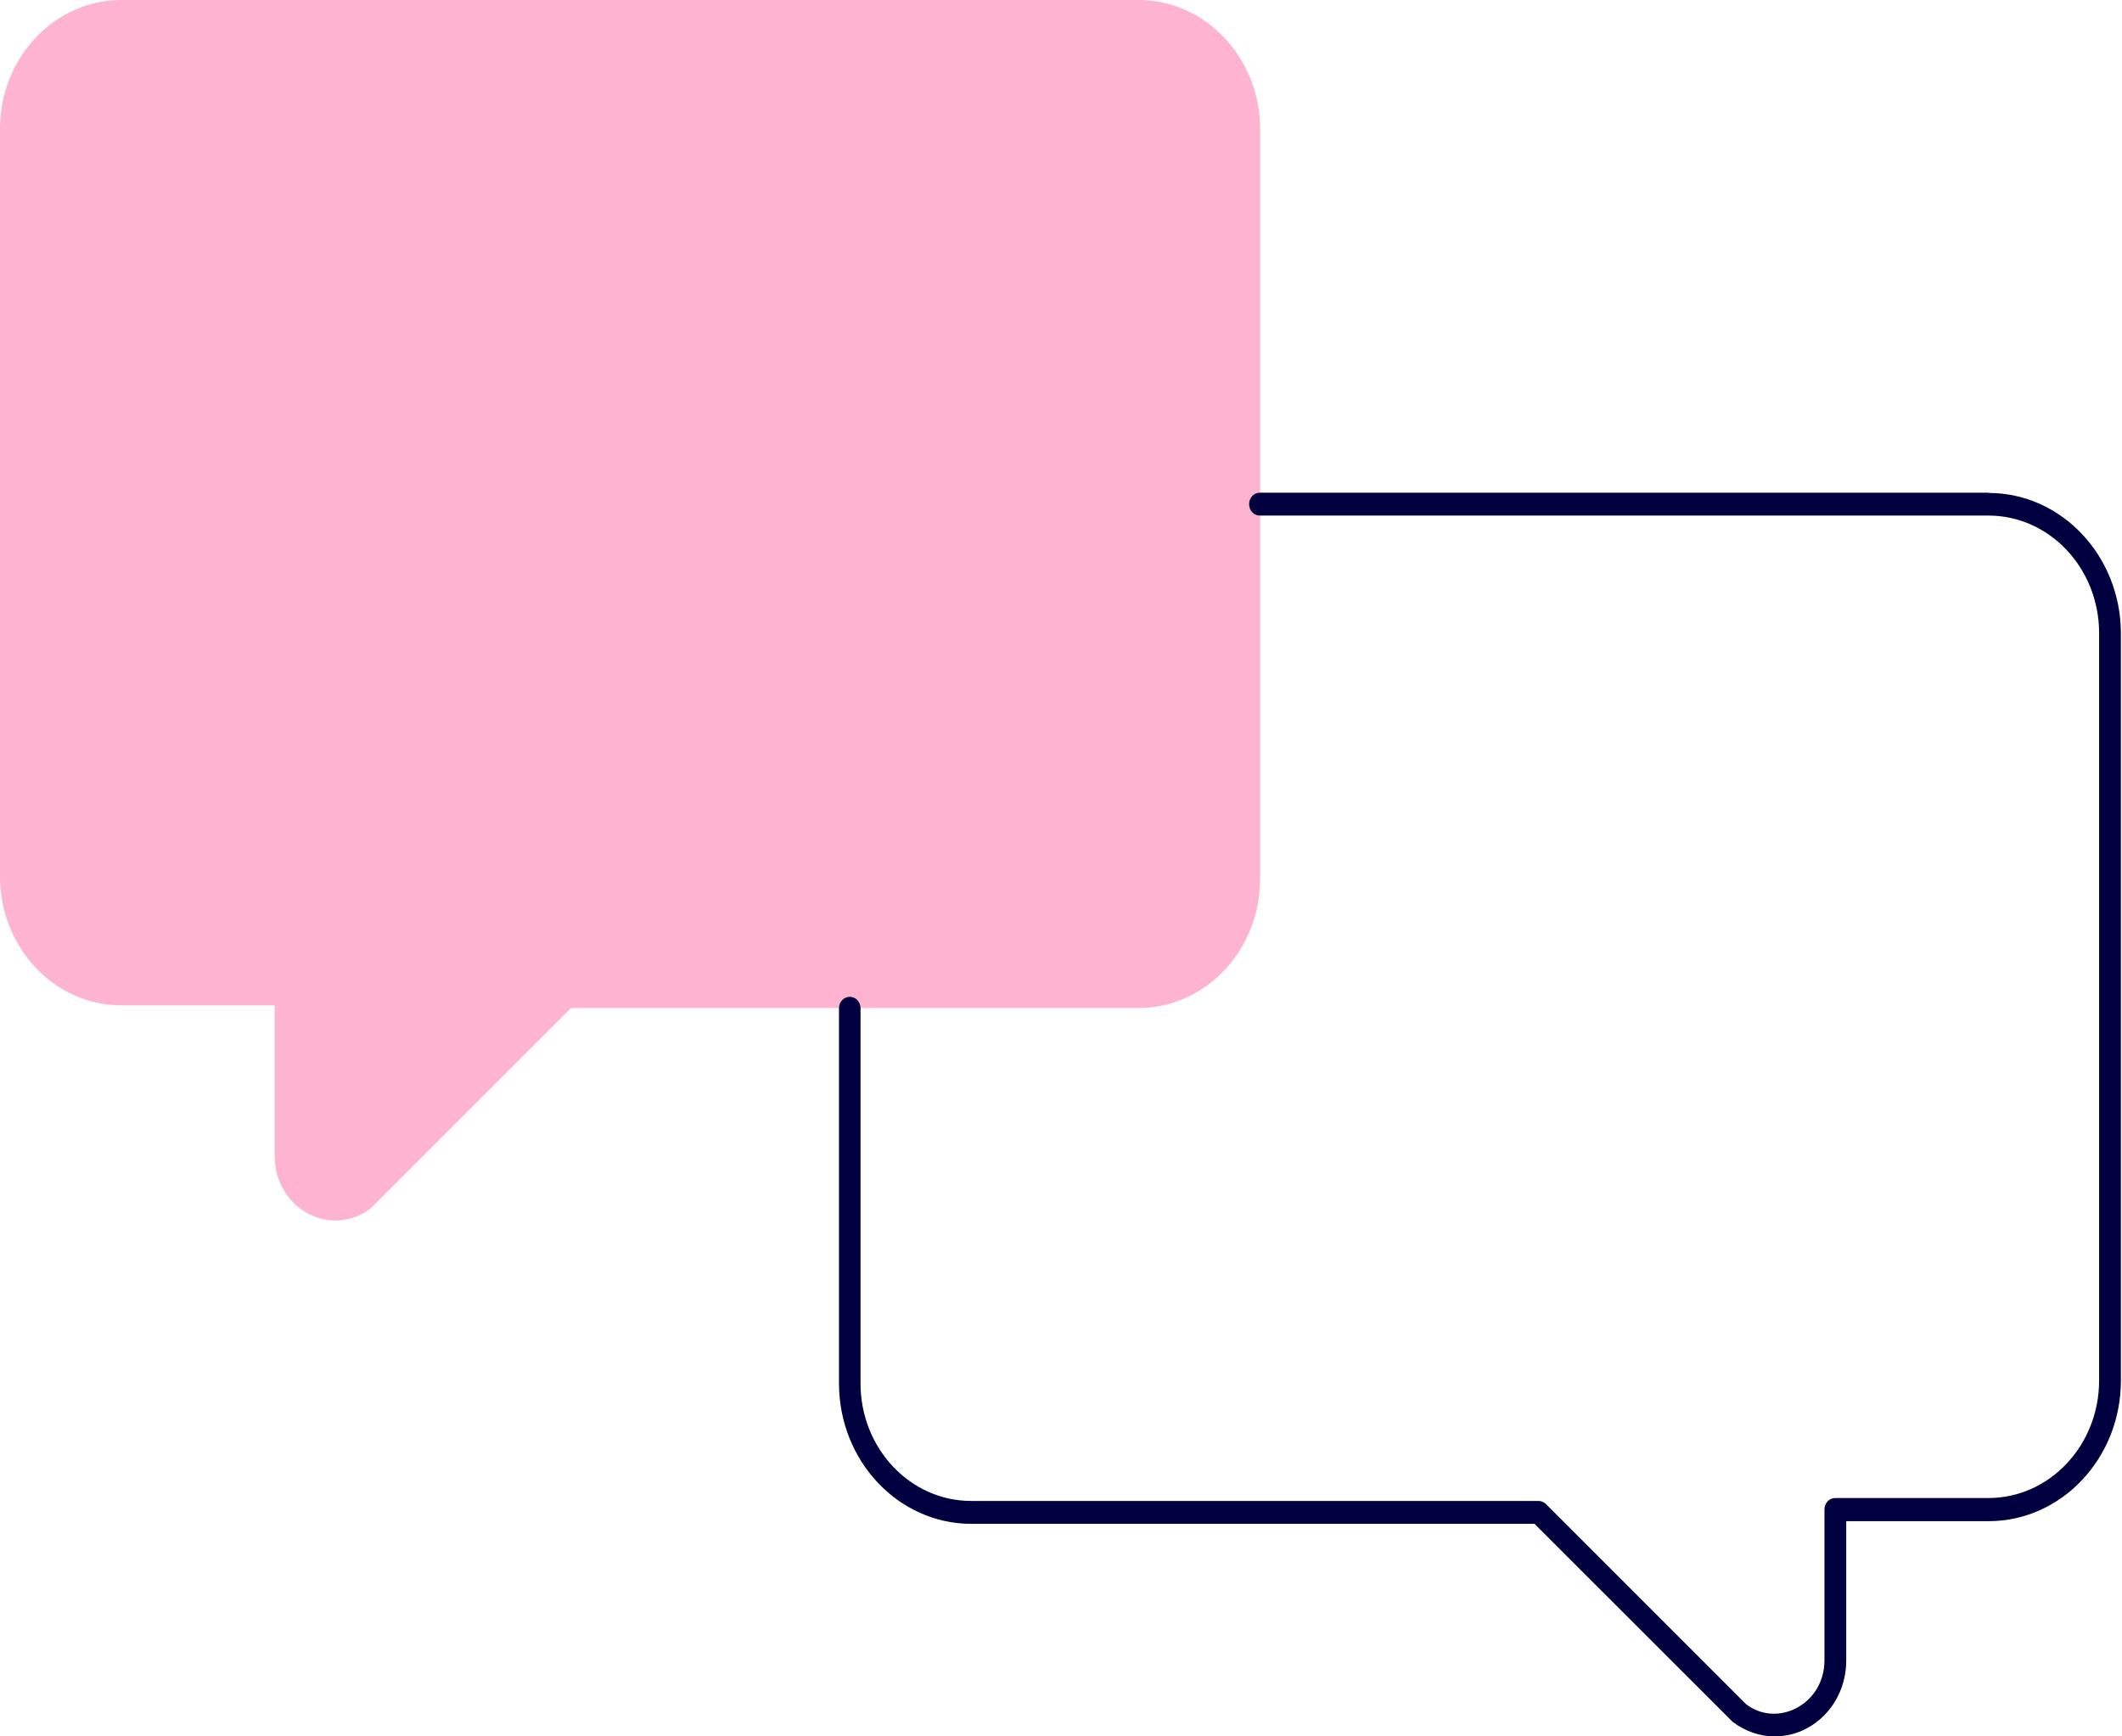
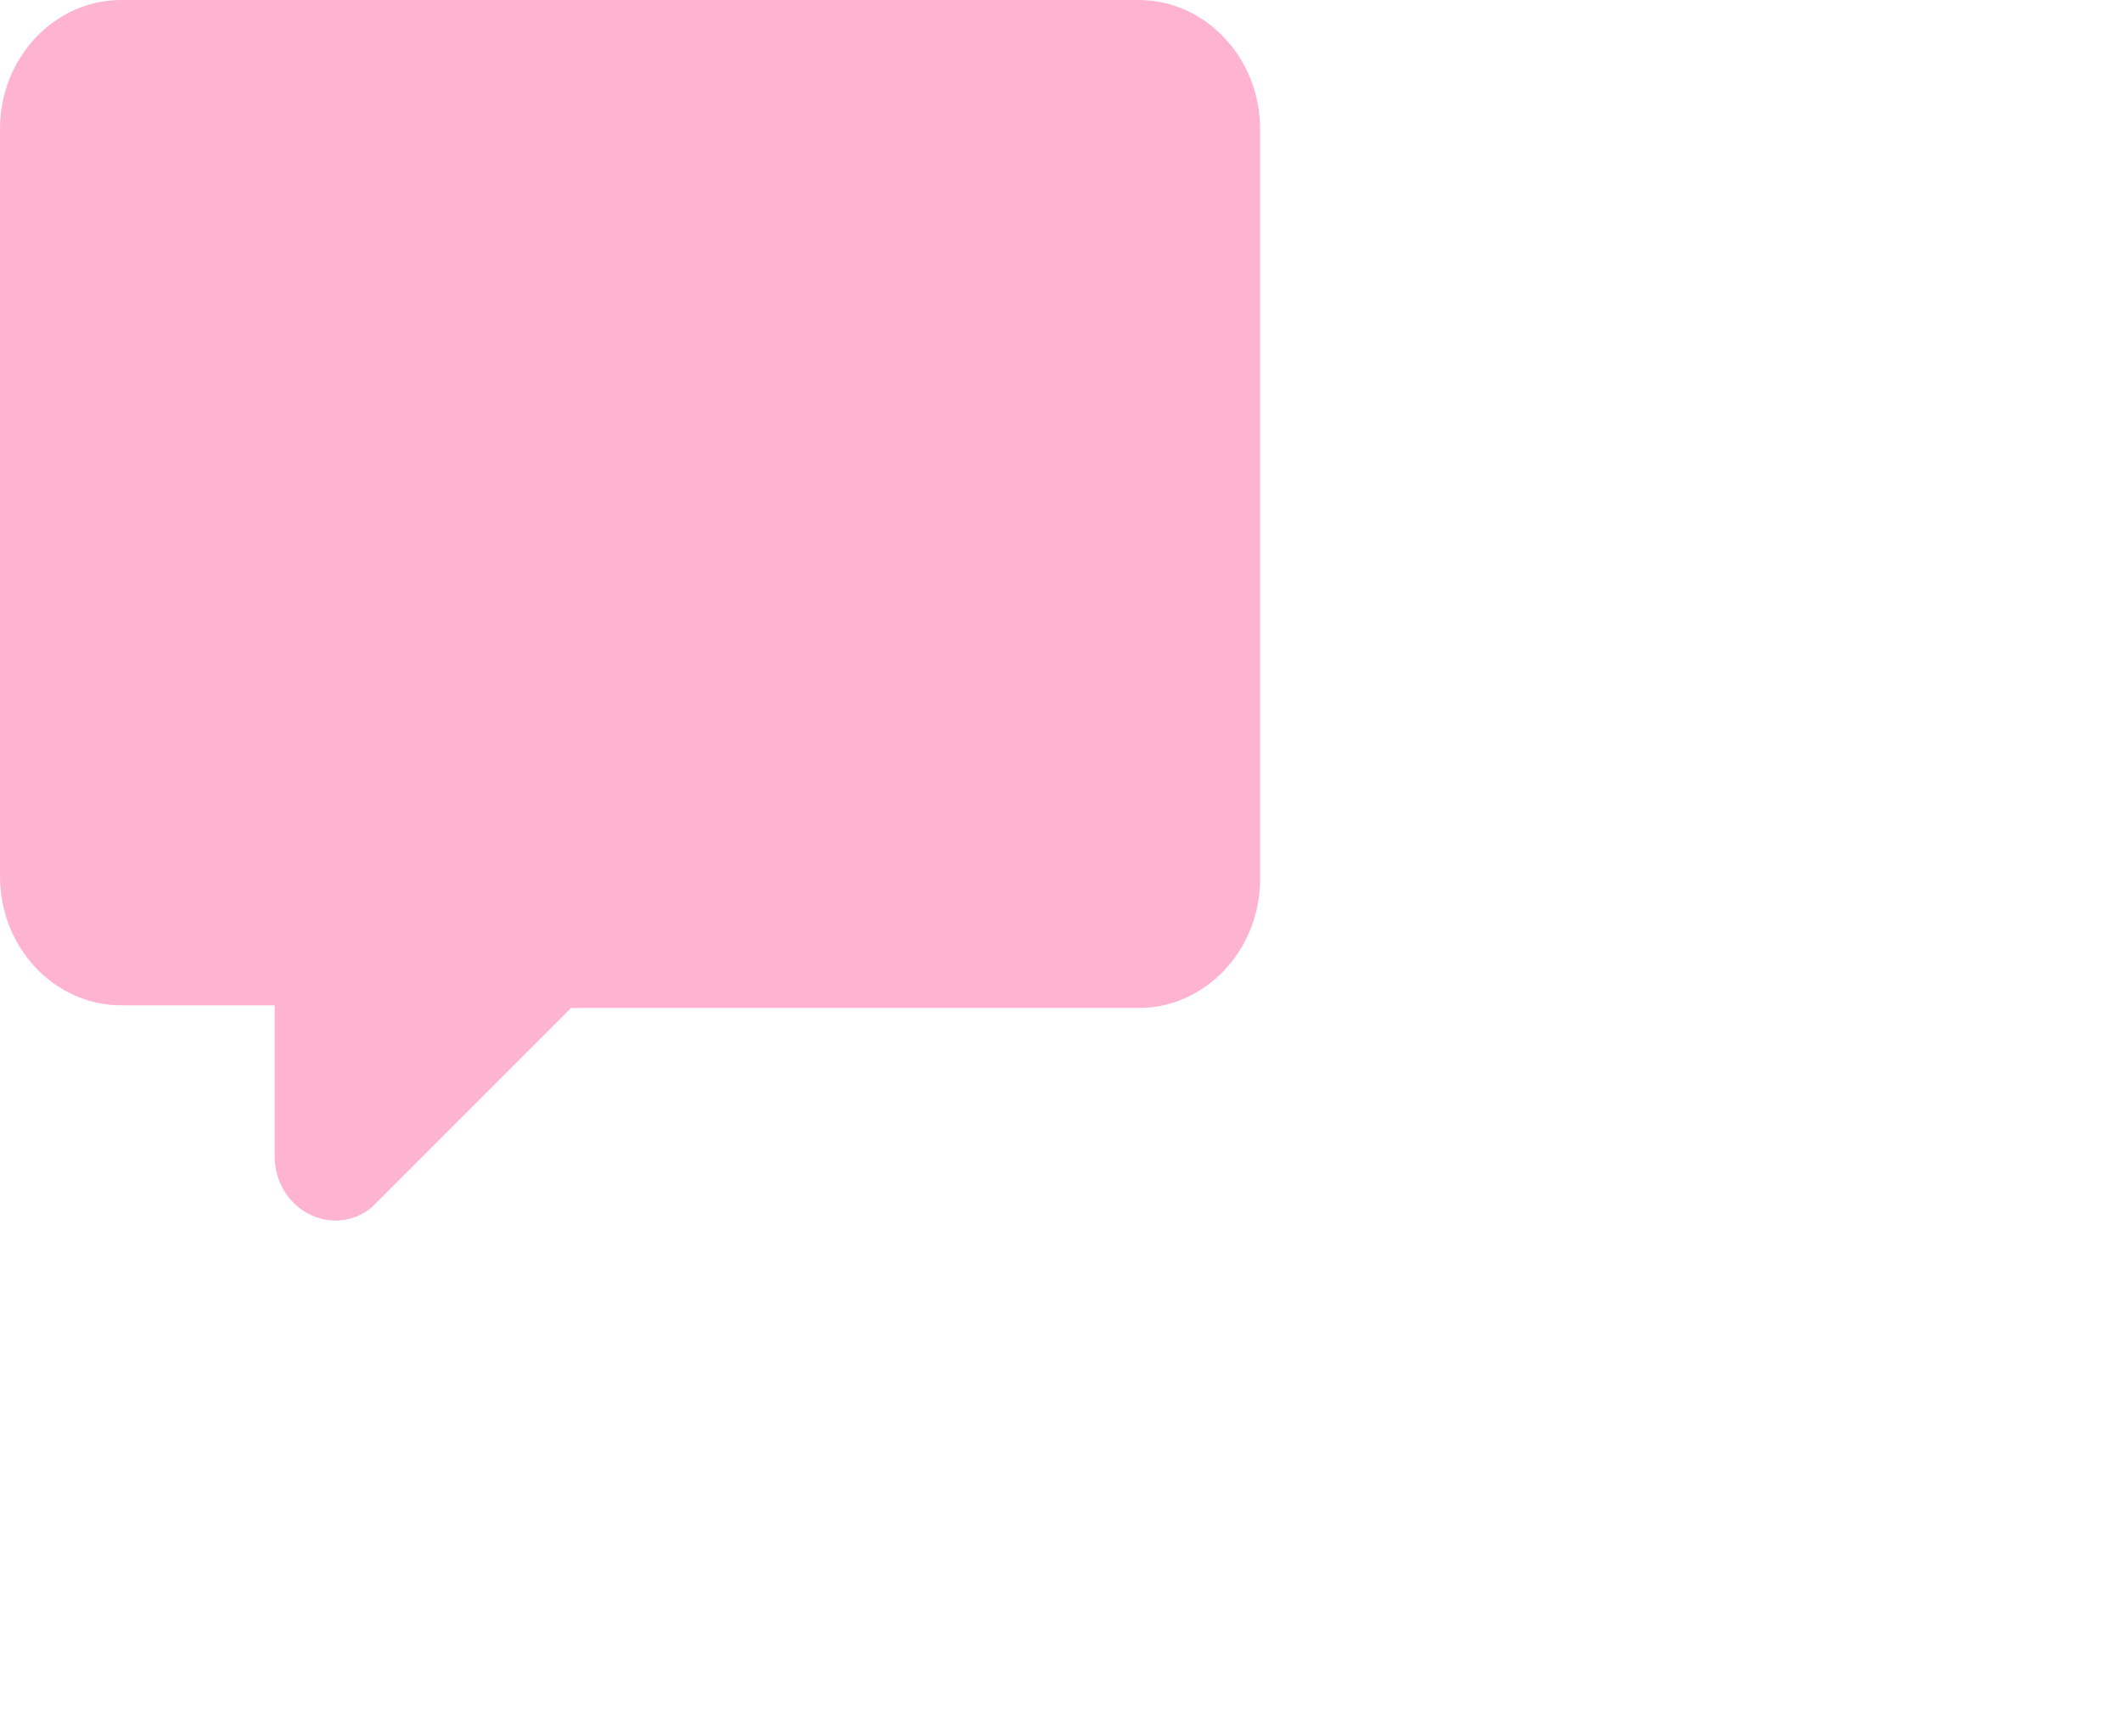
<svg xmlns="http://www.w3.org/2000/svg" width="275" height="225" viewBox="0 0 275 225" fill="none">
  <path d="M35.594 130.236V149.782C35.594 156.607 42.895 160.572 48.086 156.538L74.011 130.615H147.568C156.232 130.615 163.305 123.1 163.305 113.896V16.719C163.305 7.515 156.232 0 147.568 0H15.737C7.041 0 0 7.48 0 16.719V113.551C0 122.79 7.041 130.271 15.737 130.271H35.594V130.236Z" fill="#FEB3D1" />
-   <path d="M257.692 63.843H163.272C162.493 63.843 161.876 64.498 161.876 65.325C161.876 66.152 162.493 66.807 163.272 66.807H257.692C265.609 66.807 272.034 73.633 272.034 82.044V178.877C272.034 187.288 265.609 194.113 257.692 194.113H237.835C237.056 194.113 236.439 194.768 236.439 195.596V215.141C236.439 217.796 235.109 220.071 232.903 221.277C230.696 222.484 228.165 222.277 226.284 220.829L200.358 194.906C200.099 194.665 199.774 194.492 199.418 194.492H125.86C117.943 194.492 111.519 187.667 111.519 179.256V130.65C111.519 129.823 110.902 129.168 110.124 129.168C109.345 129.168 108.729 129.823 108.729 130.65V179.256C108.729 189.287 116.418 197.457 125.86 197.457H198.866L224.531 223.104C226.154 224.345 228.068 225 229.982 225C231.41 225 232.87 224.656 234.201 223.932C237.315 222.243 239.262 218.899 239.262 215.176V197.112H257.725C267.167 197.112 274.856 188.942 274.856 178.911V82.079C274.856 72.047 267.167 63.877 257.725 63.877L257.692 63.843Z" fill="#000040" />
</svg>